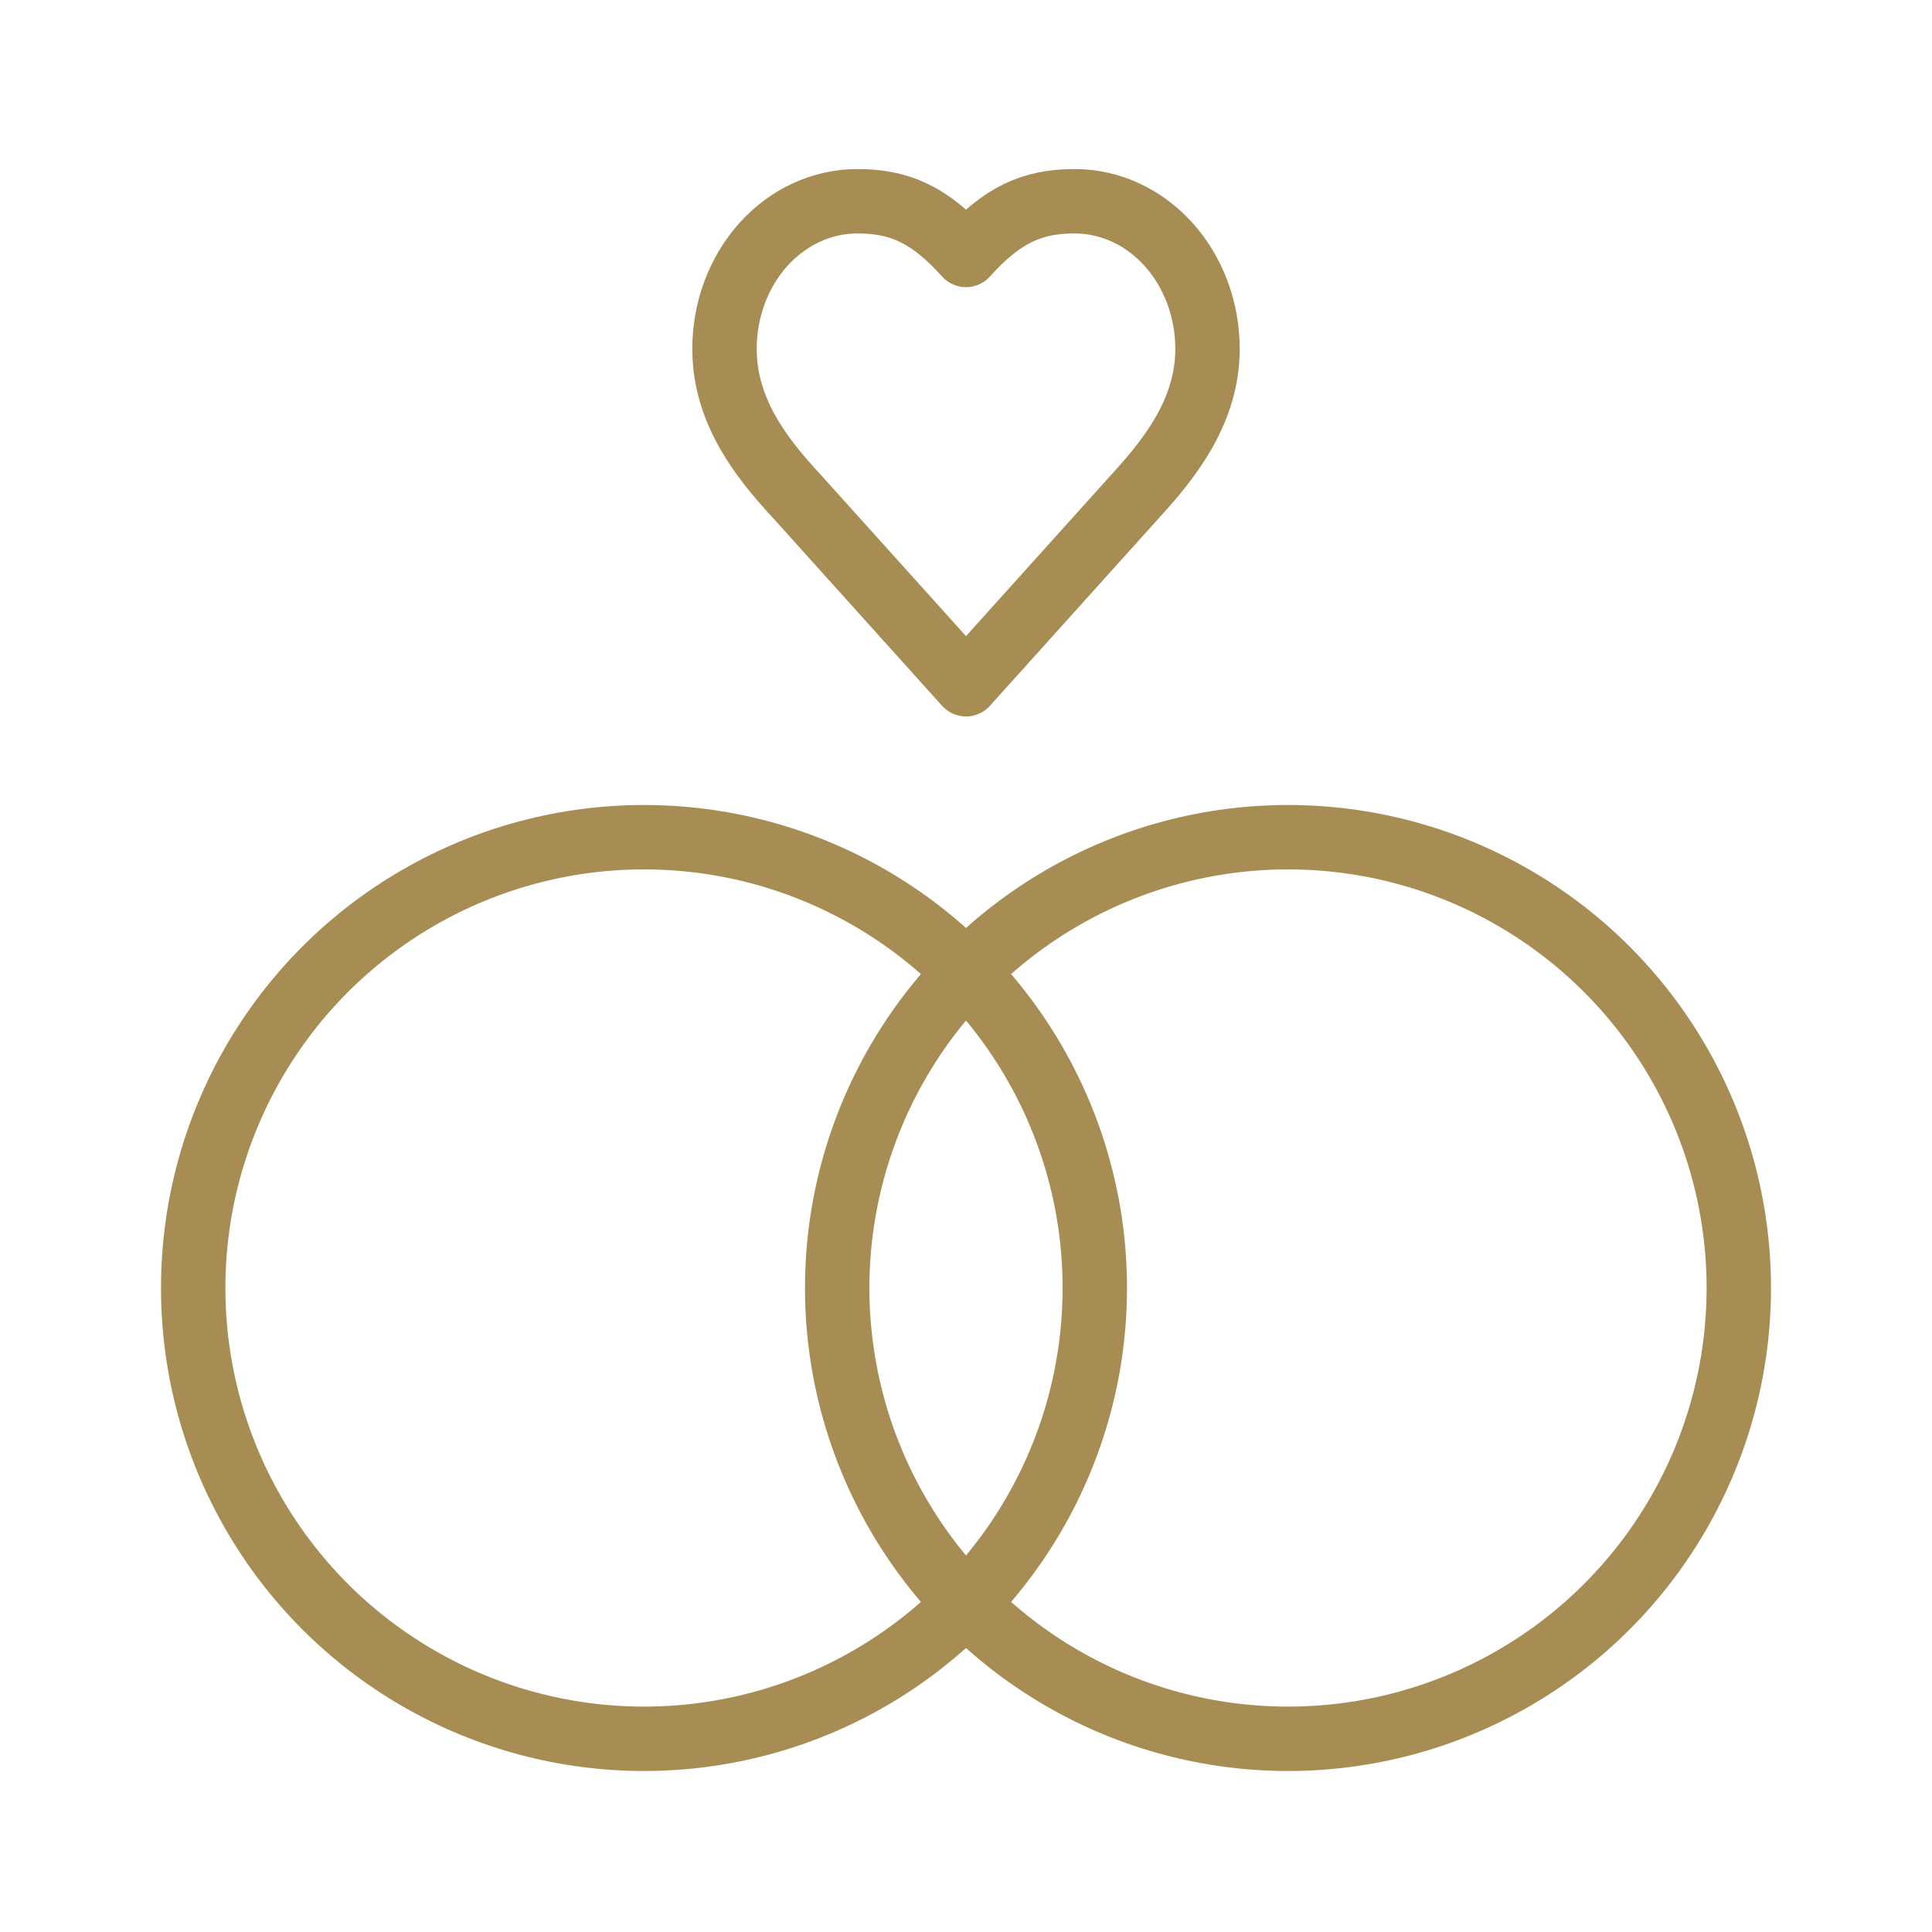
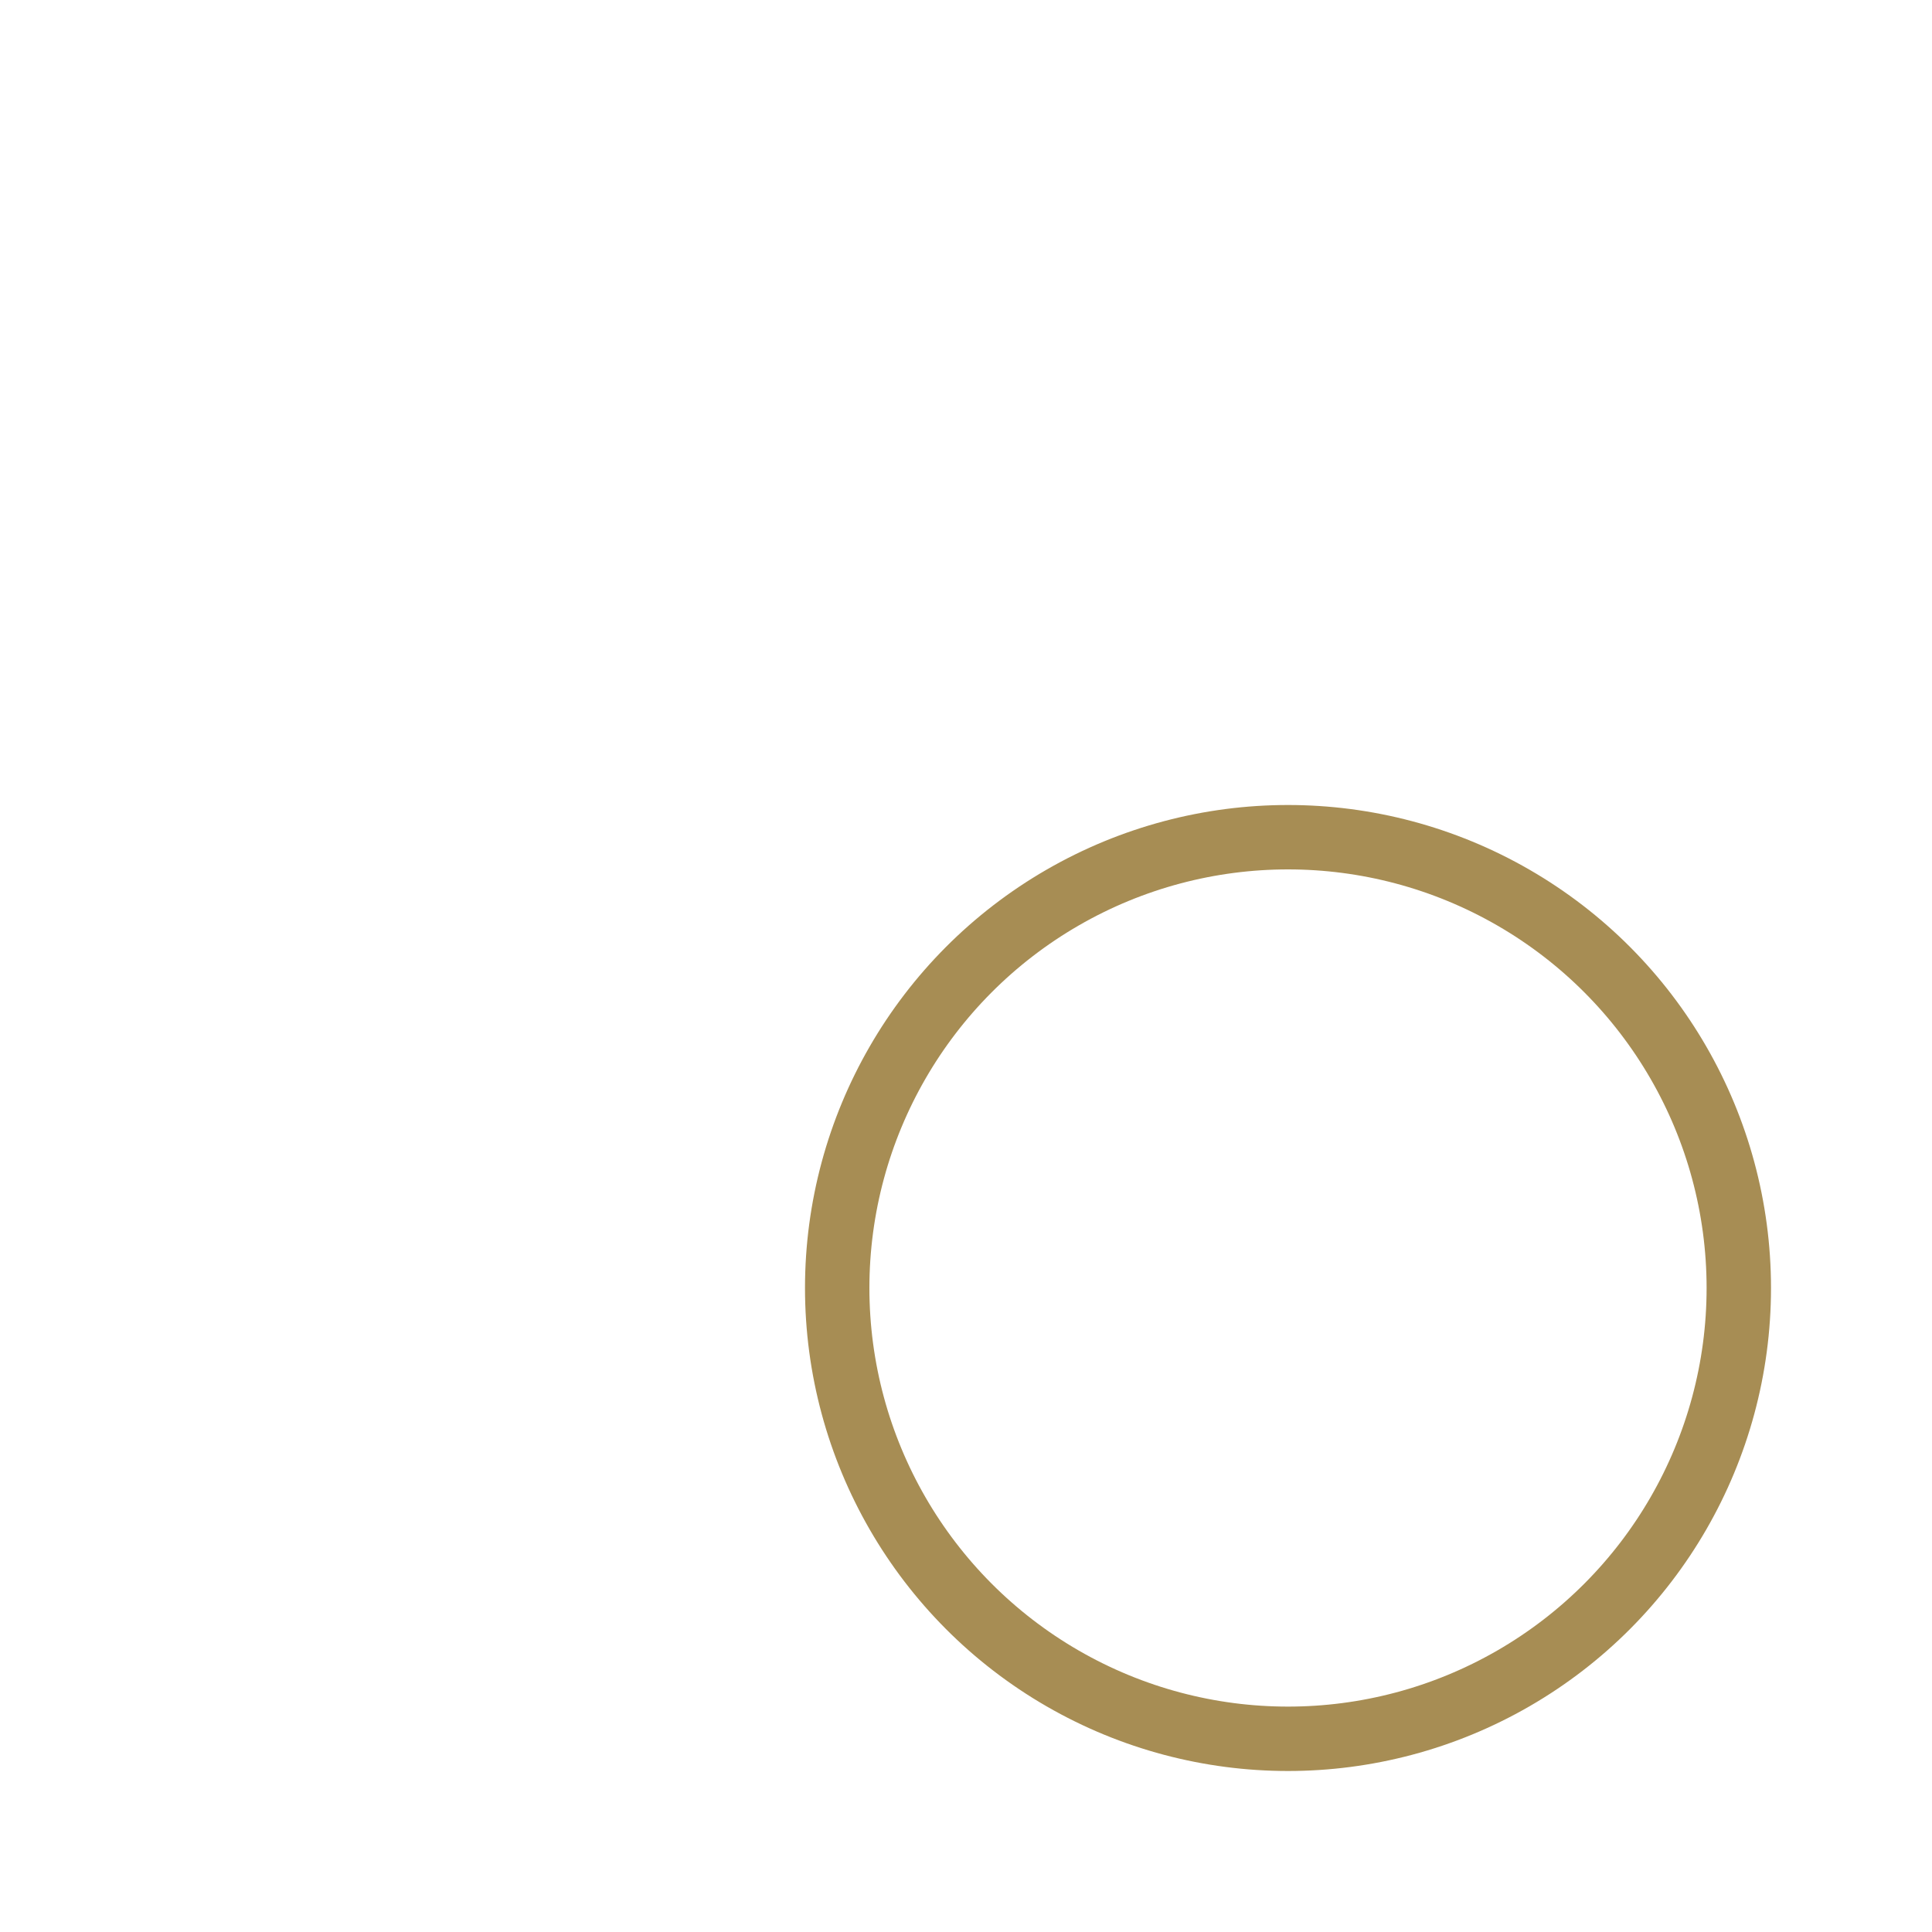
<svg xmlns="http://www.w3.org/2000/svg" width="24" height="24" viewBox="0 0 24 24" fill="none">
  <g clip-path="url(#clip0_4040_4134)">
-     <path d="M14.1 6.167C14.547 5.68 15 5.097 15 4.333C15 3.847 14.826 3.381 14.517 3.037C14.207 2.693 13.788 2.5 13.35 2.5C12.822 2.5 12.45 2.667 12 3.167C11.55 2.667 11.178 2.5 10.65 2.5C10.212 2.5 9.793 2.693 9.483 3.037C9.174 3.381 9 3.847 9 4.333C9 5.1 9.45 5.683 9.9 6.167L12 8.5L14.1 6.167Z" stroke="#A78D54" stroke-width="0.8" stroke-linecap="round" stroke-linejoin="round" />
-     <circle cx="8" cy="16" r="5.6" stroke="#A78D54" stroke-width="0.8" />
    <circle cx="16" cy="16" r="5.6" stroke="#A78D54" stroke-width="0.8" />
  </g>
  <defs>
    <clipPath id="clip0_4040_4134">
      <rect width="20" height="20" fill="white" transform="translate(2 2)" />
    </clipPath>
  </defs>
</svg>